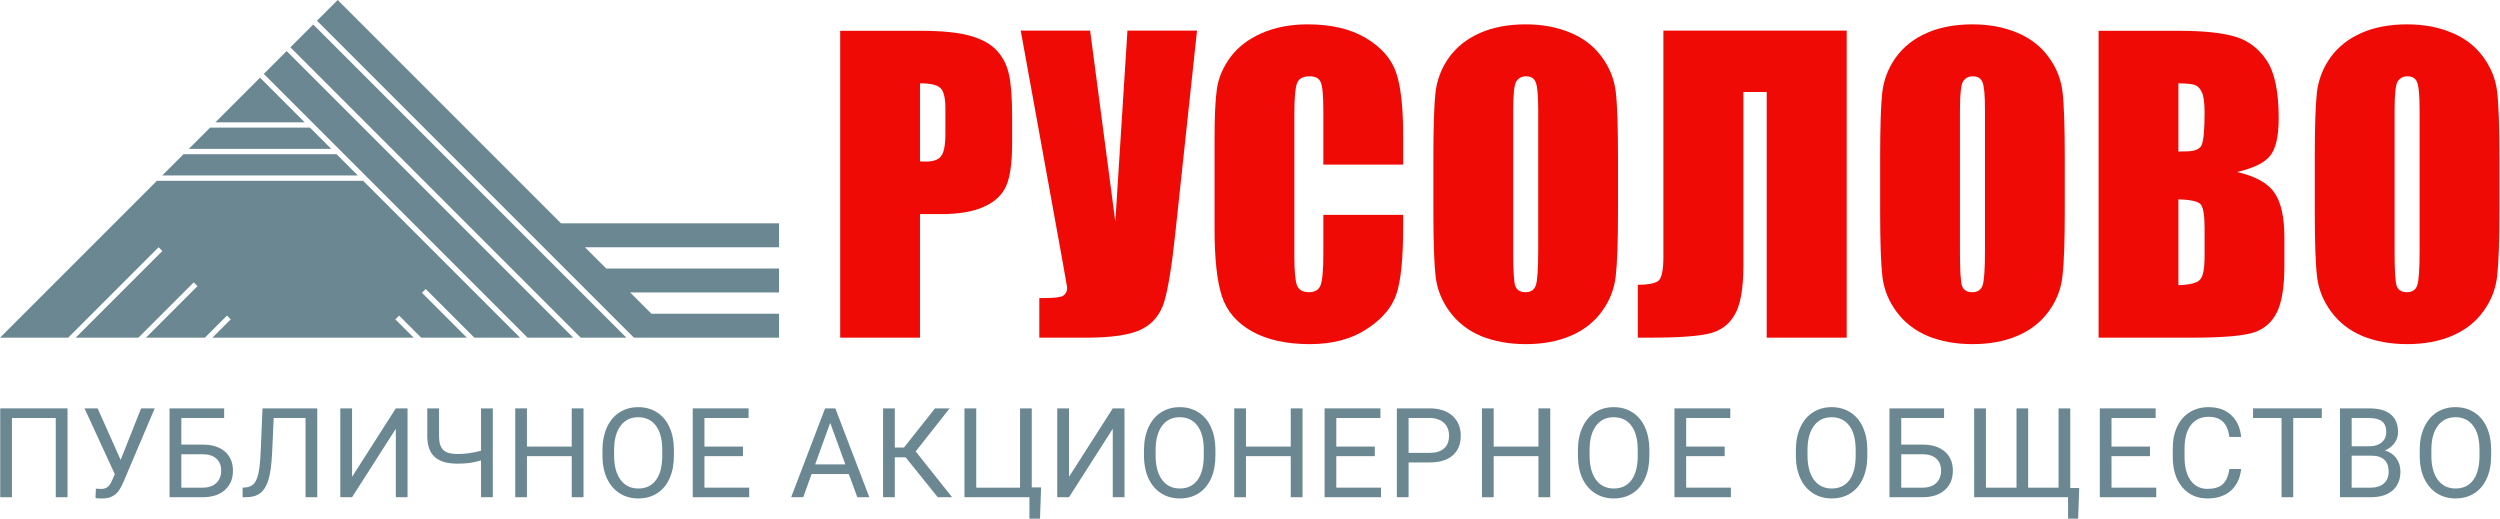
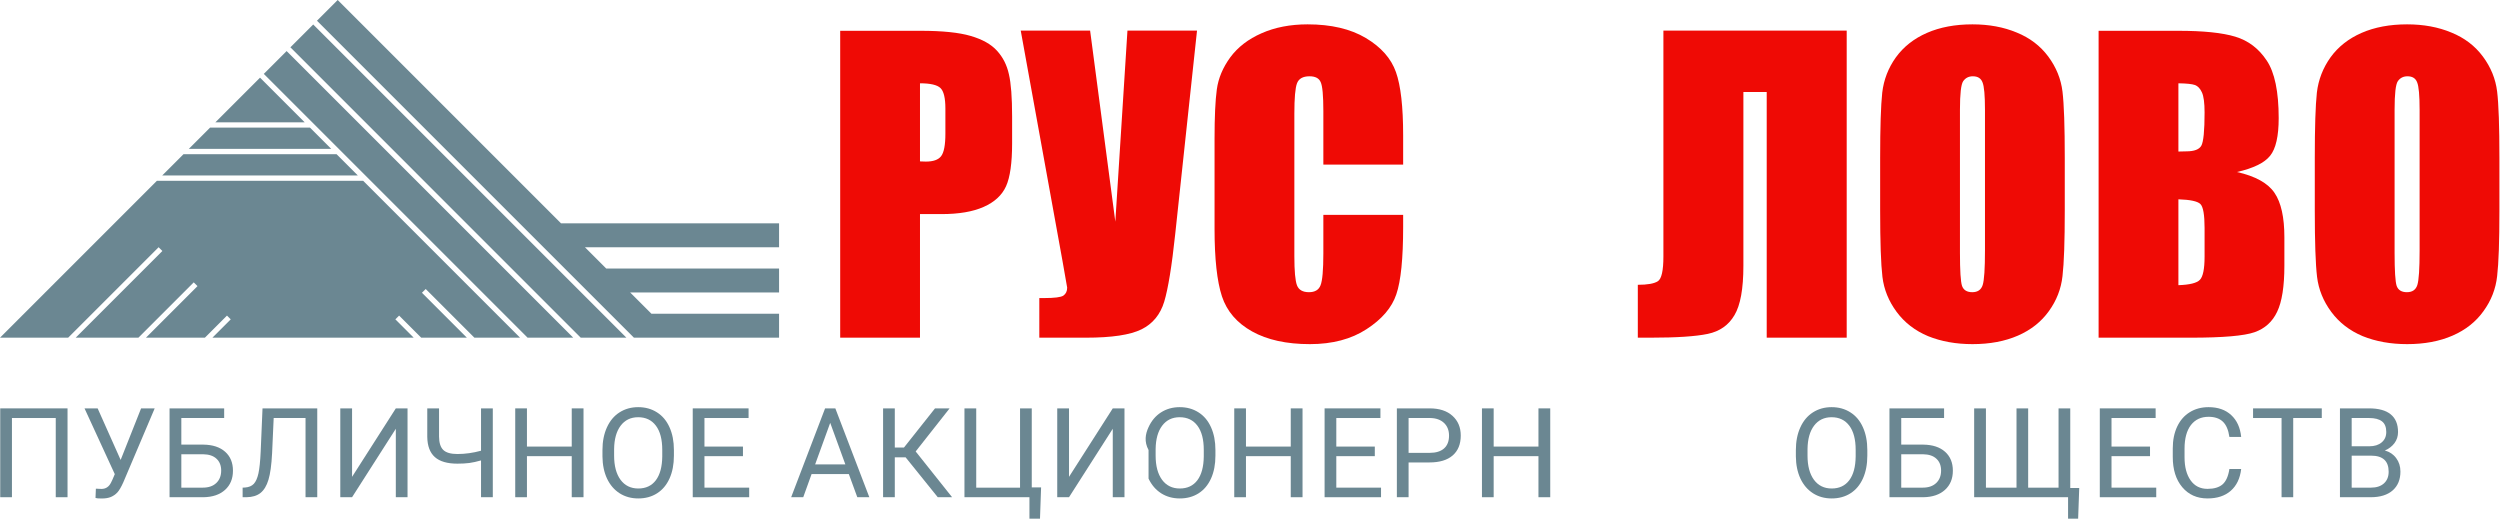
<svg xmlns="http://www.w3.org/2000/svg" width="1234" height="256" viewBox="0 0 1234 256" fill="none">
  <path d="M311.049 144.369L321.551 154.869H384.547V166.681H312.906L156.453 10.228L166.681 0L276.927 110.246H384.547V122.058H288.738L299.238 132.557H384.547V144.369H311.049Z" fill="#6B8792" />
  <path d="M154.597 12.084L309.192 166.681H286.657L143.329 23.352L154.597 12.084Z" fill="#6B8792" />
  <path d="M141.472 25.209L282.944 166.681H260.408L130.204 36.477L141.472 25.209Z" fill="#6B8792" />
  <path d="M128.348 38.333L150.387 60.372H106.308L128.348 38.333Z" fill="#6B8792" />
  <path d="M163.512 73.497L153.012 62.997H103.683L93.184 73.497H163.512Z" fill="#6B8792" />
  <path d="M90.558 76.122H166.136L176.636 86.622H80.059L90.558 76.122Z" fill="#6B8792" />
  <path d="M179.262 89.247H77.434L0 166.681H33.642L78.293 122.031L80.149 123.887L37.354 166.681H68.32L95.631 139.37L97.487 141.226L72.032 166.681H101.131L112.037 155.776L113.893 157.632L104.843 166.681H204.199L195.149 157.632L197.005 155.776L207.911 166.681H230.448L208.273 144.507L210.13 142.651L234.16 166.681H256.696L179.262 89.247Z" fill="#6B8792" />
  <path d="M414.718 15.202H454.388C465.118 15.202 473.35 16.044 479.09 17.728C484.891 19.413 489.225 21.845 492.096 25.026C495.026 28.207 496.991 32.075 497.99 36.628C499.048 41.119 499.579 48.105 499.579 57.586V70.779C499.579 80.447 498.582 87.495 496.587 91.924C494.588 96.353 490.909 99.752 485.545 102.122C480.243 104.492 473.288 105.678 464.68 105.678H454.107V166.681H414.718V15.202ZM454.107 41.119V79.667C455.23 79.729 456.198 79.761 457.009 79.761C460.627 79.761 463.122 78.887 464.495 77.141C465.929 75.332 466.645 71.621 466.645 66.007V53.563C466.645 48.386 465.833 45.018 464.214 43.458C462.592 41.899 459.224 41.119 454.107 41.119Z" fill="#EF0A05" />
  <path d="M590.849 15.108L580.091 115.501C578.404 131.345 576.596 142.479 574.662 148.904C572.728 155.266 568.987 159.819 563.436 162.564C557.884 165.308 548.745 166.681 536.019 166.681H513.004V147.126H515.342C520.521 147.126 523.701 146.72 524.888 145.91C526.134 145.036 526.757 143.727 526.757 141.98C526.757 141.855 526.011 137.582 524.512 129.162L503.835 15.108H538.08L550.522 109.42L556.511 15.108H590.849Z" fill="#EF0A05" />
  <path d="M692.596 81.257H653.207V54.873C653.207 47.201 652.772 42.429 651.896 40.558C651.088 38.624 649.247 37.657 646.378 37.657C643.134 37.657 641.076 38.811 640.2 41.119C639.328 43.427 638.893 48.417 638.893 56.089V126.449C638.893 133.809 639.328 138.612 640.2 140.857C641.076 143.103 643.041 144.225 646.098 144.225C649.028 144.225 650.931 143.103 651.804 140.857C652.738 138.612 653.207 133.341 653.207 125.045V106.052H692.596V111.946C692.596 127.602 691.473 138.705 689.228 145.255C687.044 151.804 682.15 157.543 674.541 162.47C666.994 167.398 657.667 169.862 646.563 169.862C635.025 169.862 625.513 167.772 618.028 163.593C610.542 159.414 605.583 153.644 603.152 146.284C600.719 138.861 599.503 127.727 599.503 112.882V68.626C599.503 57.711 599.877 49.54 600.626 44.113C601.373 38.624 603.587 33.353 607.267 28.301C611.011 23.248 616.155 19.288 622.706 16.418C629.316 13.487 636.897 12.021 645.441 12.021C657.044 12.021 666.617 14.266 674.165 18.757C681.712 23.248 686.671 28.862 689.043 35.599C691.412 42.273 692.596 52.69 692.596 66.849V81.257Z" fill="#EF0A05" />
-   <path d="M798.649 103.9C798.649 119.119 798.276 129.91 797.526 136.273C796.841 142.573 794.596 148.342 790.79 153.582C787.049 158.821 781.963 162.845 775.538 165.652C769.114 168.458 761.628 169.862 753.085 169.862C744.976 169.862 737.676 168.552 731.189 165.932C724.765 163.25 719.589 159.258 715.657 153.956C711.728 148.654 709.39 142.884 708.64 136.647C707.894 130.409 707.518 119.494 707.518 103.9V77.983C707.518 62.763 707.863 52.003 708.548 45.703C709.297 39.341 711.543 33.54 715.284 28.301C719.09 23.061 724.204 19.038 730.628 16.231C737.053 13.424 744.538 12.021 753.085 12.021C761.193 12.021 768.46 13.362 774.884 16.044C781.371 18.664 786.58 22.625 790.509 27.927C794.439 33.228 796.777 38.998 797.526 45.236C798.276 51.473 798.649 62.389 798.649 77.983V103.9ZM759.259 54.124C759.259 47.076 758.852 42.585 758.041 40.651C757.295 38.655 755.703 37.657 753.27 37.657C751.213 37.657 749.621 38.468 748.498 40.09C747.437 41.649 746.91 46.327 746.91 54.124V124.858C746.91 133.653 747.252 139.08 747.937 141.138C748.686 143.197 750.371 144.225 752.989 144.225C755.672 144.225 757.387 143.04 758.137 140.67C758.886 138.3 759.259 132.655 759.259 123.735V54.124Z" fill="#EF0A05" />
  <path d="M911.53 166.681H872.048V45.423H860.537V131.22C860.537 142.51 859.072 150.619 856.142 155.546C853.271 160.474 848.876 163.562 842.948 164.809C837.023 166.057 827.573 166.681 814.6 166.681H808.425V140.577C813.228 140.577 816.534 139.984 818.341 138.799C820.152 137.614 821.055 133.559 821.055 126.636V15.108H911.53V166.681Z" fill="#EF0A05" />
  <path d="M1019.17 103.9C1019.17 119.119 1018.8 129.91 1018.05 136.273C1017.36 142.573 1015.12 148.342 1011.32 153.582C1007.57 158.821 1002.49 162.845 996.064 165.652C989.64 168.458 982.154 169.862 973.608 169.862C965.499 169.862 958.202 168.552 951.715 165.932C945.291 163.25 940.112 159.258 936.183 153.956C932.254 148.654 929.916 142.884 929.166 136.647C928.417 130.409 928.043 119.494 928.043 103.9V77.983C928.043 62.763 928.386 52.003 929.074 45.703C929.82 39.341 932.065 33.54 935.81 28.301C939.613 23.061 944.729 19.038 951.154 16.231C957.579 13.424 965.064 12.021 973.608 12.021C981.716 12.021 988.986 13.362 995.41 16.044C1001.9 18.664 1007.1 22.625 1011.04 27.927C1014.96 33.228 1017.3 38.998 1018.05 45.236C1018.8 51.473 1019.17 62.389 1019.17 77.983V103.9ZM979.785 54.124C979.785 47.076 979.378 42.585 978.567 40.651C977.818 38.655 976.229 37.657 973.796 37.657C971.738 37.657 970.147 38.468 969.024 40.09C967.963 41.649 967.433 46.327 967.433 54.124V124.858C967.433 133.653 967.775 139.08 968.463 141.138C969.212 143.197 970.896 144.225 973.515 144.225C976.198 144.225 977.913 143.04 978.66 140.67C979.409 138.3 979.785 132.655 979.785 123.735V54.124Z" fill="#EF0A05" />
  <path d="M1035.87 15.202H1075.17C1087.58 15.202 1096.97 16.169 1103.33 18.103C1109.76 20.036 1114.94 23.966 1118.86 29.892C1122.79 35.755 1124.76 45.236 1124.76 58.335C1124.76 67.192 1123.36 73.367 1120.55 76.86C1117.8 80.353 1112.34 83.035 1104.17 84.907C1113.28 86.965 1119.46 90.396 1122.7 95.199C1125.94 99.939 1127.57 107.237 1127.57 117.092V131.127C1127.57 141.357 1126.38 148.935 1124.01 153.863C1121.7 158.791 1117.99 162.159 1112.88 163.968C1107.76 165.776 1097.28 166.681 1081.44 166.681H1035.87V15.202ZM1075.26 41.119V74.802C1076.95 74.739 1078.26 74.708 1079.19 74.708C1083.06 74.708 1085.52 73.773 1086.58 71.902C1087.65 69.968 1088.18 64.51 1088.18 55.528C1088.18 50.787 1087.74 47.481 1086.87 45.61C1085.99 43.676 1084.84 42.46 1083.4 41.961C1082.03 41.462 1079.32 41.181 1075.26 41.119ZM1075.26 98.38V140.764C1080.81 140.577 1084.34 139.704 1085.84 138.144C1087.4 136.585 1088.18 132.749 1088.18 126.636V112.508C1088.18 106.021 1087.49 102.091 1086.12 100.719C1084.74 99.347 1081.13 98.567 1075.26 98.38Z" fill="#EF0A05" />
  <path d="M1233.71 103.9C1233.71 119.119 1233.34 129.91 1232.59 136.273C1231.9 142.573 1229.66 148.342 1225.85 153.582C1222.11 158.821 1217.03 162.845 1210.6 165.652C1204.18 168.458 1196.69 169.862 1188.15 169.862C1180.04 169.862 1172.74 168.552 1166.25 165.932C1159.83 163.25 1154.65 159.258 1150.72 153.956C1146.79 148.654 1144.45 142.884 1143.7 136.647C1142.95 130.409 1142.58 119.494 1142.58 103.9V77.983C1142.58 62.763 1142.92 52.003 1143.61 45.703C1144.36 39.341 1146.61 33.54 1150.35 28.301C1154.15 23.061 1159.27 19.038 1165.69 16.231C1172.12 13.424 1179.6 12.021 1188.15 12.021C1196.26 12.021 1203.52 13.362 1209.95 16.044C1216.43 18.664 1221.64 22.625 1225.57 27.927C1229.5 33.228 1231.84 38.998 1232.59 45.236C1233.34 51.473 1233.71 62.389 1233.71 77.983V103.9ZM1194.32 54.124C1194.32 47.076 1193.91 42.585 1193.1 40.651C1192.36 38.655 1190.77 37.657 1188.33 37.657C1186.27 37.657 1184.68 38.468 1183.56 40.09C1182.5 41.649 1181.97 46.327 1181.97 54.124V124.858C1181.97 133.653 1182.31 139.08 1183 141.138C1183.75 143.197 1185.43 144.225 1188.05 144.225C1190.73 144.225 1192.45 143.04 1193.2 140.67C1193.95 138.3 1194.32 132.655 1194.32 123.735V54.124Z" fill="#EF0A05" />
  <path d="M33.333 245.428H27.52V206.333H5.894V245.428H0.111V201.574H33.333V245.428Z" fill="#6B8792" />
  <path d="M59.552 227.025L69.642 201.574H76.358L60.847 238.109C59.803 240.438 58.829 242.095 57.925 243.079C57.022 244.043 55.957 244.785 54.733 245.308C53.528 245.81 52.012 246.06 50.185 246.06C48.598 246.06 47.584 245.97 47.142 245.79L47.323 241.211L50.064 241.332C52.172 241.332 53.739 240.318 54.763 238.29L55.516 236.723L56.66 234.043L41.721 201.574H48.197L59.552 227.025Z" fill="#6B8792" />
  <path d="M110.65 206.333H89.506V219.465H100.409C104.988 219.525 108.562 220.7 111.132 222.989C113.702 225.278 114.987 228.39 114.987 232.326C114.987 236.282 113.692 239.434 111.102 241.783C108.512 244.133 104.977 245.348 100.5 245.428H83.693V201.574H110.65V206.333ZM89.506 224.224V240.699H100.078C102.95 240.699 105.178 239.936 106.765 238.41C108.371 236.884 109.174 234.836 109.174 232.266C109.174 229.796 108.401 227.848 106.855 226.422C105.329 224.997 103.15 224.264 100.319 224.224H89.506Z" fill="#6B8792" />
  <path d="M156.596 201.574V245.428H150.813V206.333H135.091L134.308 223.712C134.006 229.535 133.404 233.912 132.5 236.844C131.617 239.776 130.312 241.934 128.585 243.32C126.858 244.685 124.549 245.388 121.657 245.428H119.76V240.699L120.964 240.639C122.832 240.499 124.268 239.896 125.272 238.832C126.276 237.748 127.039 236.031 127.561 233.681C128.083 231.332 128.454 227.718 128.675 222.838L129.579 201.574H156.596Z" fill="#6B8792" />
  <path d="M195.376 201.574H201.159V245.428H195.376V211.634L173.78 245.428H167.967V201.574H173.78V235.368L195.376 201.574Z" fill="#6B8792" />
  <path d="M243.249 201.574V245.428H237.436V227.266C235.328 227.868 233.41 228.29 231.683 228.531C229.956 228.752 227.989 228.862 225.78 228.862C220.78 228.862 217.065 227.778 214.636 225.609C212.206 223.441 210.961 220.117 210.901 215.64V201.574H216.714V215.489C216.734 218.541 217.427 220.74 218.792 222.085C220.178 223.431 222.507 224.103 225.78 224.103C229.595 224.103 233.481 223.561 237.436 222.477V201.574H243.249Z" fill="#6B8792" />
  <path d="M288.021 245.428H282.208V225.158H260.1V245.428H254.317V201.574H260.1V220.429H282.208V201.574H288.021V245.428Z" fill="#6B8792" />
  <path d="M332.643 224.916C332.643 229.213 331.921 232.968 330.474 236.181C329.028 239.374 326.98 241.813 324.33 243.5C321.681 245.187 318.588 246.03 315.053 246.03C311.599 246.03 308.539 245.187 305.867 243.5C303.197 241.793 301.118 239.374 299.632 236.241C298.166 233.089 297.414 229.444 297.374 225.308V222.145C297.374 217.929 298.106 214.204 299.572 210.971C301.038 207.738 303.106 205.268 305.777 203.561C308.468 201.835 311.54 200.971 314.994 200.971C318.507 200.971 321.601 201.825 324.272 203.531C326.961 205.218 329.028 207.678 330.474 210.911C331.921 214.123 332.643 217.868 332.643 222.145V224.916ZM326.89 222.085C326.89 216.885 325.848 212.899 323.757 210.127C321.669 207.337 318.748 205.941 314.994 205.941C311.339 205.941 308.459 207.337 306.349 210.127C304.261 212.899 303.186 216.754 303.126 221.694V224.916C303.126 229.956 304.181 233.922 306.289 236.814C308.417 239.685 311.339 241.121 315.053 241.121C318.788 241.121 321.681 239.765 323.729 237.054C325.777 234.324 326.832 230.418 326.89 225.338V222.085Z" fill="#6B8792" />
  <path d="M366.724 225.158H347.719V240.699H369.796V245.428H341.936V201.574H369.494V206.333H347.719V220.429H366.724V225.158Z" fill="#6B8792" />
  <path d="M418.978 233.983H400.605L396.479 245.428H390.517L407.264 201.574H412.322L429.101 245.428H423.167L418.978 233.983ZM402.354 229.224H417.263L409.793 208.712L402.354 229.224Z" fill="#6B8792" />
  <path d="M447.005 225.73H441.672V245.428H435.889V201.574H441.672V220.911H446.191L461.523 201.574H468.721L451.974 222.838L469.955 245.428H462.877L447.005 225.73Z" fill="#6B8792" />
  <path d="M476.056 201.574H481.866V240.699H503.493V201.574H509.276V240.579H513.884L513.342 256H508.132V245.428H476.056V201.574Z" fill="#6B8792" />
  <path d="M549.261 201.574H555.044V245.428H549.261V211.634L527.665 245.428H521.851V201.574H527.665V235.368L549.261 201.574Z" fill="#6B8792" />
-   <path d="M599.935 224.916C599.935 229.213 599.214 232.968 597.767 236.181C596.321 239.374 594.273 241.813 591.623 243.5C588.971 245.187 585.88 246.03 582.346 246.03C578.891 246.03 575.829 245.187 573.158 243.5C570.49 241.793 568.411 239.374 566.924 236.241C565.459 233.089 564.707 229.444 564.664 225.308V222.145C564.664 217.929 565.398 214.204 566.863 210.971C568.331 207.738 570.397 205.268 573.068 203.561C575.758 201.835 578.833 200.971 582.284 200.971C585.8 200.971 588.891 201.825 591.562 203.531C594.254 205.218 596.321 207.678 597.767 210.911C599.214 214.123 599.935 217.868 599.935 222.145V224.916ZM594.183 222.085C594.183 216.885 593.138 212.899 591.05 210.127C588.961 207.337 586.041 205.941 582.284 205.941C578.629 205.941 575.748 207.337 573.642 210.127C571.554 212.899 570.477 216.754 570.419 221.694V224.916C570.419 229.956 571.474 233.922 573.58 236.814C575.708 239.685 578.629 241.121 582.346 241.121C586.081 241.121 588.971 239.765 591.019 237.054C593.067 234.324 594.122 230.418 594.183 225.338V222.085Z" fill="#6B8792" />
+   <path d="M599.935 224.916C599.935 229.213 599.214 232.968 597.767 236.181C596.321 239.374 594.273 241.813 591.623 243.5C588.971 245.187 585.88 246.03 582.346 246.03C578.891 246.03 575.829 245.187 573.158 243.5C570.49 241.793 568.411 239.374 566.924 236.241V222.145C564.664 217.929 565.398 214.204 566.863 210.971C568.331 207.738 570.397 205.268 573.068 203.561C575.758 201.835 578.833 200.971 582.284 200.971C585.8 200.971 588.891 201.825 591.562 203.531C594.254 205.218 596.321 207.678 597.767 210.911C599.214 214.123 599.935 217.868 599.935 222.145V224.916ZM594.183 222.085C594.183 216.885 593.138 212.899 591.05 210.127C588.961 207.337 586.041 205.941 582.284 205.941C578.629 205.941 575.748 207.337 573.642 210.127C571.554 212.899 570.477 216.754 570.419 221.694V224.916C570.419 229.956 571.474 233.922 573.58 236.814C575.708 239.685 578.629 241.121 582.346 241.121C586.081 241.121 588.971 239.765 591.019 237.054C593.067 234.324 594.122 230.418 594.183 225.338V222.085Z" fill="#6B8792" />
  <path d="M642.93 245.428H637.116V225.158H615.008V245.428H609.225V201.574H615.008V220.429H637.116V201.574H642.93V245.428Z" fill="#6B8792" />
  <path d="M678.605 225.158H659.6V240.699H681.677V245.428H653.817V201.574H681.378V206.333H659.6V220.429H678.605V225.158Z" fill="#6B8792" />
  <path d="M695.276 228.26V245.428H689.493V201.574H705.667C710.466 201.574 714.222 202.799 716.933 205.248C719.663 207.698 721.029 210.941 721.029 214.977C721.029 219.234 719.694 222.517 717.023 224.826C714.374 227.115 710.568 228.26 705.608 228.26H695.276ZM695.276 223.531H705.667C708.76 223.531 711.129 222.808 712.776 221.362C714.423 219.896 715.246 217.788 715.246 215.037C715.246 212.427 714.423 210.339 712.776 208.772C711.129 207.206 708.871 206.393 706 206.333H695.276V223.531Z" fill="#6B8792" />
  <path d="M765.197 245.428H759.383V225.158H737.275V245.428H731.492V201.574H737.275V220.429H759.383V201.574H765.197V245.428Z" fill="#6B8792" />
-   <path d="M814.134 224.916C814.134 229.213 813.413 232.968 811.966 236.181C810.523 239.374 808.475 241.813 805.822 243.5C803.173 245.187 800.079 246.03 796.545 246.03C793.094 246.03 790.031 245.187 787.36 243.5C784.689 241.793 782.61 239.374 781.123 236.241C779.658 233.089 778.906 229.444 778.866 225.308V222.145C778.866 217.929 779.6 214.204 781.065 210.971C782.53 207.738 784.599 205.268 787.27 203.561C789.96 201.835 793.032 200.971 796.486 200.971C799.999 200.971 803.093 201.825 805.764 203.531C808.453 205.218 810.523 207.678 811.966 210.911C813.413 214.123 814.134 217.868 814.134 222.145V224.916ZM808.382 222.085C808.382 216.885 807.34 212.899 805.252 210.127C803.164 207.337 800.24 205.941 796.486 205.941C792.831 205.941 789.951 207.337 787.841 210.127C785.753 212.899 784.68 216.754 784.618 221.694V224.916C784.618 229.956 785.673 233.922 787.782 236.814C789.911 239.685 792.831 241.121 796.545 241.121C800.28 241.121 803.173 239.765 805.221 237.054C807.269 234.324 808.324 230.418 808.382 225.338V222.085Z" fill="#6B8792" />
-   <path d="M851.301 225.158H832.296V240.699H854.373V245.428H826.513V201.574H854.071V206.333H832.296V220.429H851.301V225.158Z" fill="#6B8792" />
  <path d="M921.709 224.916C921.709 229.213 920.987 232.968 919.541 236.181C918.094 239.374 916.046 241.813 913.397 243.5C910.748 245.187 907.654 246.03 904.119 246.03C900.665 246.03 897.606 245.187 894.935 243.5C892.264 241.793 890.185 239.374 888.698 236.241C887.233 233.089 886.481 229.444 886.44 225.308V222.145C886.44 217.929 887.171 214.204 888.639 210.971C890.104 207.738 892.174 205.268 894.842 203.561C897.535 201.835 900.606 200.971 904.061 200.971C907.574 200.971 910.667 201.825 913.335 203.531C916.028 205.218 918.094 207.678 919.541 210.911C920.987 214.123 921.709 217.868 921.709 222.145V224.916ZM915.957 222.085C915.957 216.885 914.914 212.899 912.823 210.127C910.735 207.337 907.814 205.941 904.061 205.941C900.406 205.941 897.525 207.337 895.416 210.127C893.328 212.899 892.254 216.754 892.193 221.694V224.916C892.193 229.956 893.247 233.922 895.354 236.814C897.485 239.685 900.406 241.121 904.119 241.121C907.855 241.121 910.748 239.765 912.796 237.054C914.843 234.324 915.898 230.418 915.957 225.338V222.085Z" fill="#6B8792" />
  <path d="M959.598 206.333H938.452V219.465H949.355C953.935 219.525 957.51 220.7 960.079 222.989C962.648 225.278 963.934 228.39 963.934 232.326C963.934 236.282 962.639 239.434 960.048 241.783C957.457 244.133 953.923 245.348 949.447 245.428H932.638V201.574H959.598V206.333ZM938.452 224.224V240.699H949.025C951.896 240.699 954.126 239.936 955.712 238.41C957.319 236.884 958.12 234.836 958.12 232.266C958.12 229.796 957.346 227.848 955.801 226.422C954.274 224.997 952.097 224.264 949.265 224.224H938.452Z" fill="#6B8792" />
  <path d="M980.257 201.574V240.699H995.349V201.574H1001.1V240.699H1016.1V201.574H1021.88V240.88H1026.31L1025.77 256H1020.8V245.428H974.443V201.574H980.257Z" fill="#6B8792" />
  <path d="M1061.25 225.158H1042.24V240.699H1064.32V245.428H1036.46V201.574H1064.02V206.333H1042.24V220.429H1061.25V225.158Z" fill="#6B8792" />
  <path d="M1106.24 231.513C1105.7 236.151 1103.98 239.735 1101.09 242.265C1098.22 244.775 1094.4 246.03 1089.62 246.03C1084.44 246.03 1080.28 244.173 1077.15 240.458C1074.03 236.743 1072.48 231.774 1072.48 225.549V221.332C1072.48 217.256 1073.2 213.672 1074.65 210.579C1076.11 207.487 1078.18 205.118 1080.85 203.471C1083.52 201.805 1086.62 200.971 1090.13 200.971C1094.79 200.971 1098.52 202.276 1101.33 204.887C1104.14 207.477 1105.78 211.071 1106.24 215.67H1100.43C1099.93 212.176 1098.83 209.646 1097.15 208.08C1095.48 206.513 1093.14 205.73 1090.13 205.73C1086.43 205.73 1083.53 207.096 1081.42 209.826C1079.34 212.557 1078.29 216.443 1078.29 221.483V225.73C1078.29 230.489 1079.29 234.274 1081.27 237.085C1083.26 239.896 1086.04 241.302 1089.62 241.302C1092.83 241.302 1095.29 240.579 1097 239.133C1098.72 237.667 1099.87 235.127 1100.43 231.513H1106.24Z" fill="#6B8792" />
  <path d="M1146.03 206.333H1131.93V245.428H1126.18V206.333H1112.11V201.574H1146.03V206.333Z" fill="#6B8792" />
  <path d="M1155 245.428V201.574H1169.34C1174.1 201.574 1177.67 202.558 1180.06 204.525C1182.47 206.493 1183.67 209.405 1183.67 213.26C1183.67 215.308 1183.09 217.126 1181.93 218.712C1180.76 220.278 1179.18 221.493 1177.17 222.357C1179.54 223.019 1181.41 224.284 1182.77 226.151C1184.16 227.999 1184.85 230.208 1184.85 232.778C1184.85 236.714 1183.58 239.806 1181.03 242.055C1178.47 244.304 1174.87 245.428 1170.21 245.428H1155ZM1160.79 224.916V240.699H1170.33C1173.02 240.699 1175.14 240.007 1176.69 238.621C1178.26 237.215 1179.04 235.288 1179.04 232.838C1179.04 227.557 1176.16 224.916 1170.42 224.916H1160.79ZM1160.79 220.278H1169.52C1172.05 220.278 1174.07 219.646 1175.57 218.381C1177.1 217.115 1177.86 215.399 1177.86 213.23C1177.86 210.82 1177.16 209.073 1175.75 207.989C1174.35 206.885 1172.21 206.333 1169.34 206.333H1160.79V220.278Z" fill="#6B8792" />
-   <path d="M1229.64 224.916C1229.64 229.213 1228.91 232.968 1227.47 236.181C1226.02 239.374 1223.97 241.813 1221.32 243.5C1218.67 245.187 1215.58 246.03 1212.05 246.03C1208.59 246.03 1205.53 245.187 1202.86 243.5C1200.19 241.793 1198.11 239.374 1196.63 236.241C1195.16 233.089 1194.41 229.444 1194.37 225.308V222.145C1194.37 217.929 1195.1 214.204 1196.56 210.971C1198.03 207.738 1200.1 205.268 1202.77 203.561C1205.46 201.835 1208.53 200.971 1211.99 200.971C1215.5 200.971 1218.59 201.825 1221.26 203.531C1223.95 205.218 1226.02 207.678 1227.47 210.911C1228.91 214.123 1229.64 217.868 1229.64 222.145V224.916ZM1223.88 222.085C1223.88 216.885 1222.84 212.899 1220.75 210.127C1218.66 207.337 1215.74 205.941 1211.99 205.941C1208.33 205.941 1205.45 207.337 1203.34 210.127C1201.25 212.899 1200.18 216.754 1200.12 221.694V224.916C1200.12 229.956 1201.17 233.922 1203.28 236.814C1205.41 239.685 1208.33 241.121 1212.05 241.121C1215.78 241.121 1218.67 239.765 1220.72 237.054C1222.77 234.324 1223.82 230.418 1223.88 225.338V222.085Z" fill="#6B8792" />
</svg>